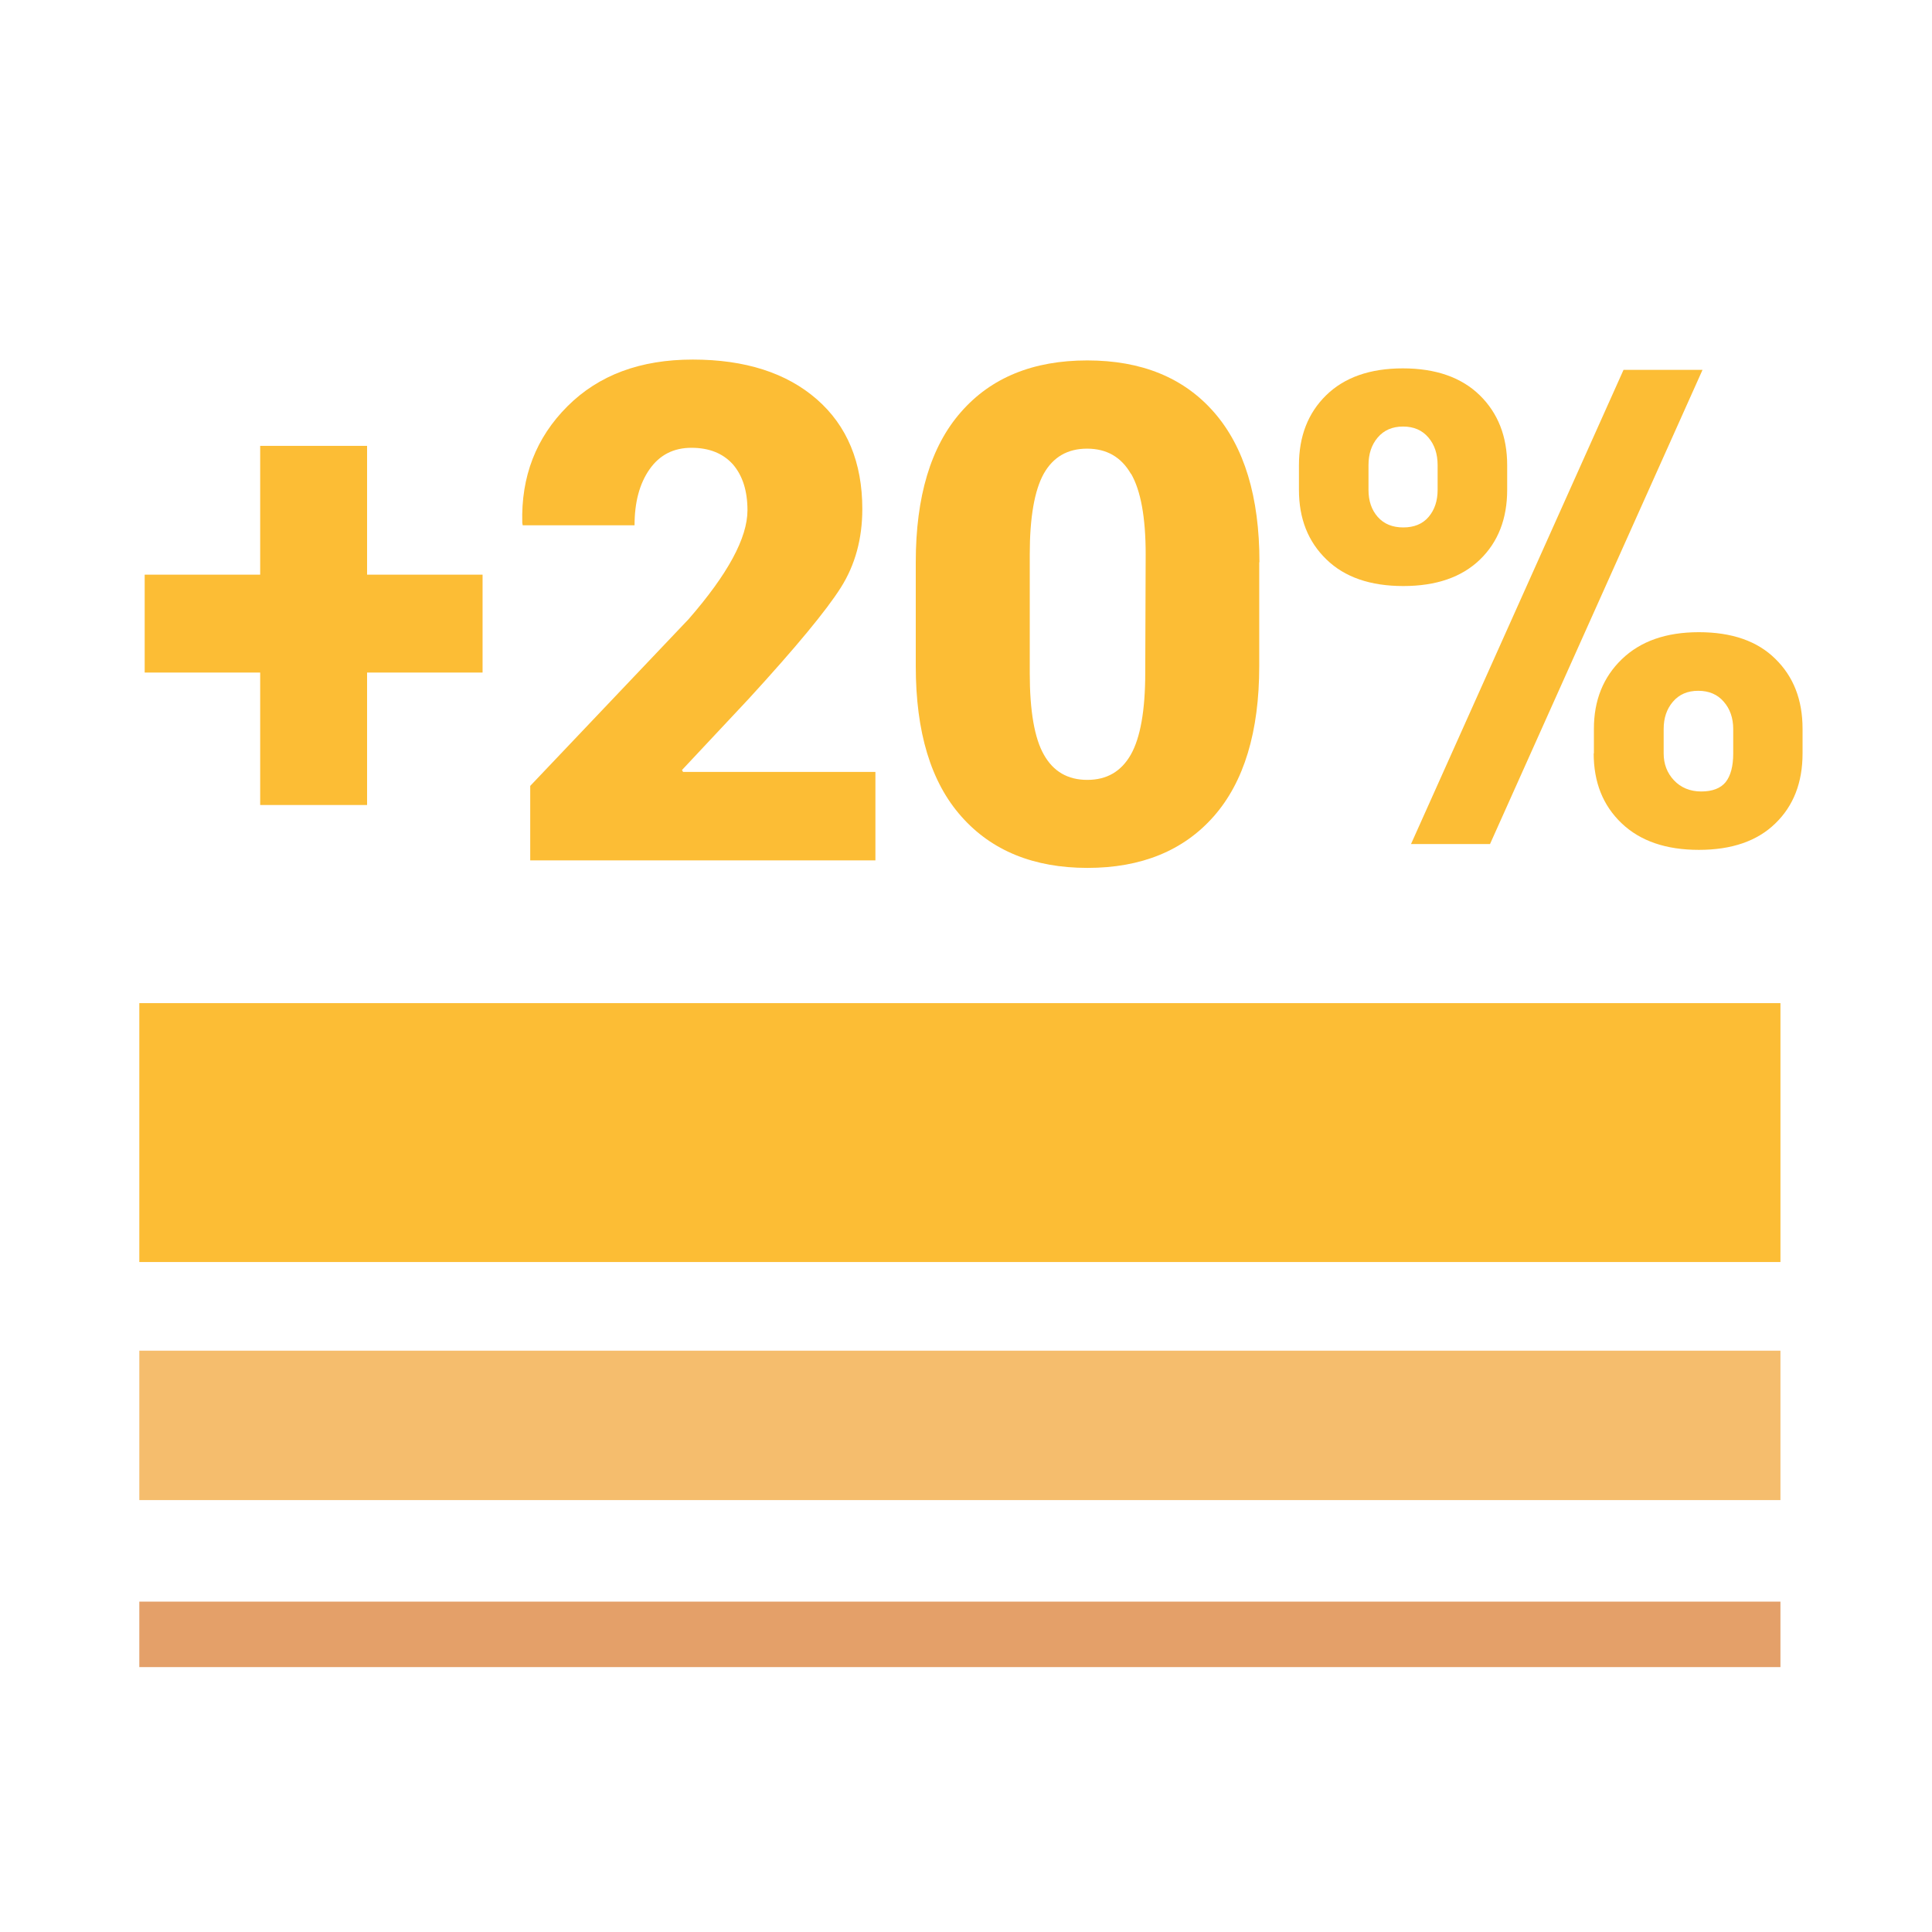
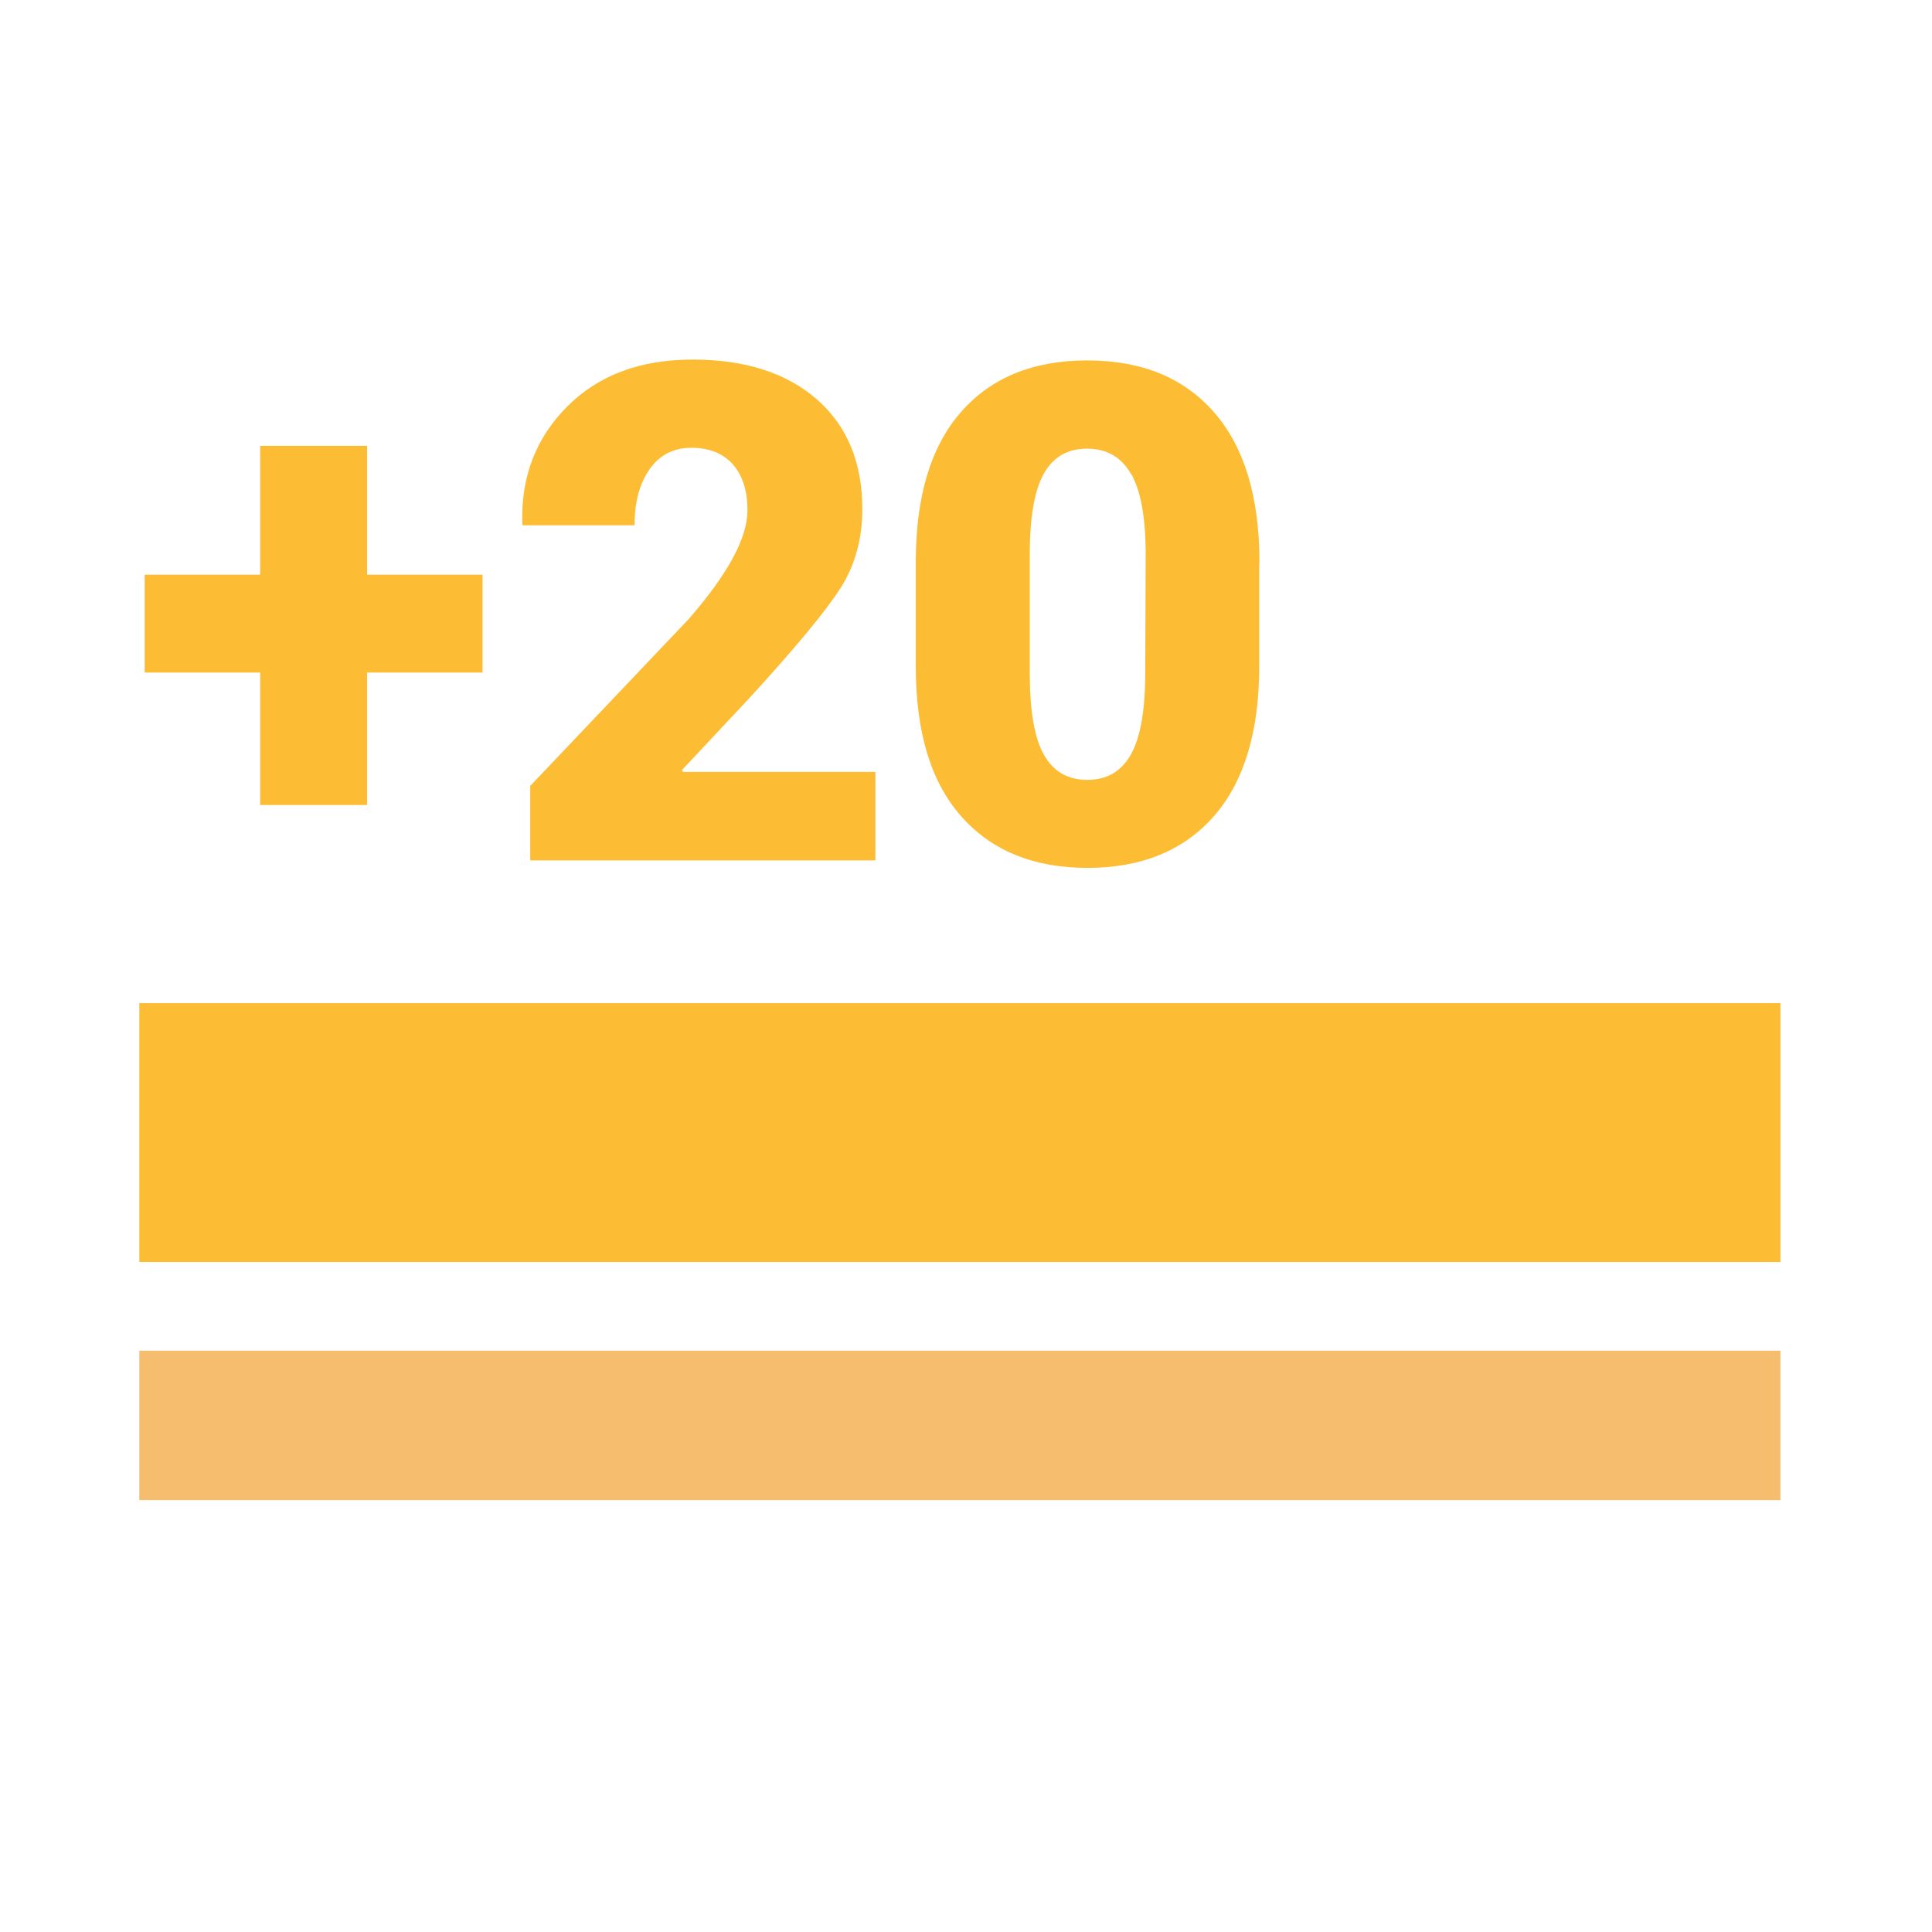
<svg xmlns="http://www.w3.org/2000/svg" id="Layer_1" viewBox="0 0 90 90">
  <defs>
    <style>.cls-1{fill:#ef920c;}.cls-1,.cls-2{opacity:.6;}.cls-1,.cls-2,.cls-3{stroke-width:0px;}.cls-2{fill:#d26106;}.cls-3{fill:#fcbd35;}</style>
  </defs>
  <path class="cls-3" d="M17.1,20.77v6h5.38v4.56h-5.38v6.17h-4.98v-6.17h-5.38v-4.56h5.38v-6h4.98Z" />
  <path class="cls-3" d="M40.78,35.96v4.12h-16.08v-3.47l7.38-7.77c1.82-2.09,2.74-3.78,2.74-5.07,0-.91-.23-1.62-.68-2.14-.46-.51-1.1-.77-1.93-.77s-1.48.33-1.95,1c-.47.67-.7,1.54-.7,2.61h-5.21l-.02-.11c-.06-2.16.64-3.97,2.1-5.43s3.4-2.18,5.84-2.18,4.37.62,5.78,1.85,2.12,2.94,2.12,5.11c0,1.38-.33,2.6-1,3.66-.67,1.06-2.09,2.78-4.28,5.17l-3.12,3.33.05.09h8.96Z" />
-   <path class="cls-3" d="M58.66,26.19v4.84c0,3.06-.71,5.4-2.12,7s-3.38,2.4-5.88,2.4-4.47-.8-5.88-2.4c-1.42-1.6-2.12-3.93-2.12-7v-4.84c0-3.06.7-5.4,2.11-7,1.4-1.6,3.36-2.4,5.88-2.4s4.49.8,5.9,2.41c1.41,1.61,2.12,3.94,2.12,6.99ZM52.68,22.07c-.45-.78-1.13-1.17-2.04-1.17s-1.58.39-2.02,1.17c-.43.78-.65,2.03-.65,3.76v5.52c0,1.77.22,3.04.66,3.81.44.78,1.11,1.17,2.02,1.17s1.58-.39,2.03-1.18c.44-.78.67-2.05.67-3.81l.02-5.52c0-1.72-.23-2.97-.68-3.75Z" />
-   <rect class="cls-2" x="6.49" y="74.61" width="76.45" height="3.05" />
+   <path class="cls-3" d="M58.66,26.19v4.84c0,3.06-.71,5.4-2.12,7s-3.38,2.4-5.88,2.4-4.47-.8-5.88-2.4c-1.42-1.6-2.12-3.93-2.12-7v-4.84c0-3.06.7-5.4,2.11-7,1.4-1.6,3.36-2.4,5.88-2.4s4.49.8,5.9,2.41c1.41,1.61,2.12,3.94,2.12,6.99ZM52.68,22.07c-.45-.78-1.13-1.17-2.04-1.17s-1.58.39-2.02,1.17c-.43.78-.65,2.03-.65,3.76v5.52c0,1.77.22,3.04.66,3.81.44.78,1.11,1.17,2.02,1.17s1.58-.39,2.03-1.18c.44-.78.67-2.05.67-3.81l.02-5.52c0-1.72-.23-2.97-.68-3.75" />
  <rect class="cls-1" x="6.49" y="62.92" width="76.45" height="6.96" />
  <rect class="cls-3" x="6.49" y="46.73" width="76.45" height="12.06" />
-   <path class="cls-3" d="M60.51,22.82v-1.15c0-1.34.42-2.43,1.27-3.26.85-.83,2.04-1.25,3.57-1.25s2.73.42,3.58,1.25,1.28,1.92,1.28,3.26v1.15c0,1.34-.42,2.43-1.27,3.25s-2.04,1.23-3.57,1.23-2.73-.41-3.58-1.24c-.86-.83-1.28-1.91-1.28-3.24ZM63.75,21.67v1.15c0,.51.14.93.43,1.26.29.33.69.49,1.19.49s.9-.16,1.18-.49c.28-.33.42-.75.42-1.26v-1.15c0-.52-.14-.95-.43-1.29s-.68-.51-1.18-.51-.89.17-1.18.51c-.29.34-.43.77-.43,1.29ZM74.25,35.1v-1.15c0-1.32.43-2.4,1.3-3.24.87-.84,2.06-1.26,3.59-1.26s2.72.41,3.56,1.24c.85.83,1.27,1.91,1.27,3.26v1.15c0,1.35-.42,2.44-1.27,3.26-.84.82-2.03,1.23-3.56,1.23s-2.73-.41-3.6-1.24c-.87-.83-1.3-1.91-1.3-3.26ZM77.5,33.95v1.15c0,.49.16.91.48,1.25.32.34.75.52,1.27.52s.91-.15,1.14-.44.35-.74.35-1.32v-1.15c0-.51-.15-.94-.44-1.27-.29-.34-.69-.51-1.19-.51s-.89.17-1.18.51c-.29.34-.43.76-.43,1.27ZM69.41,39.32h-3.68l9.9-22.09h3.68l-9.9,22.09Z" />
</svg>